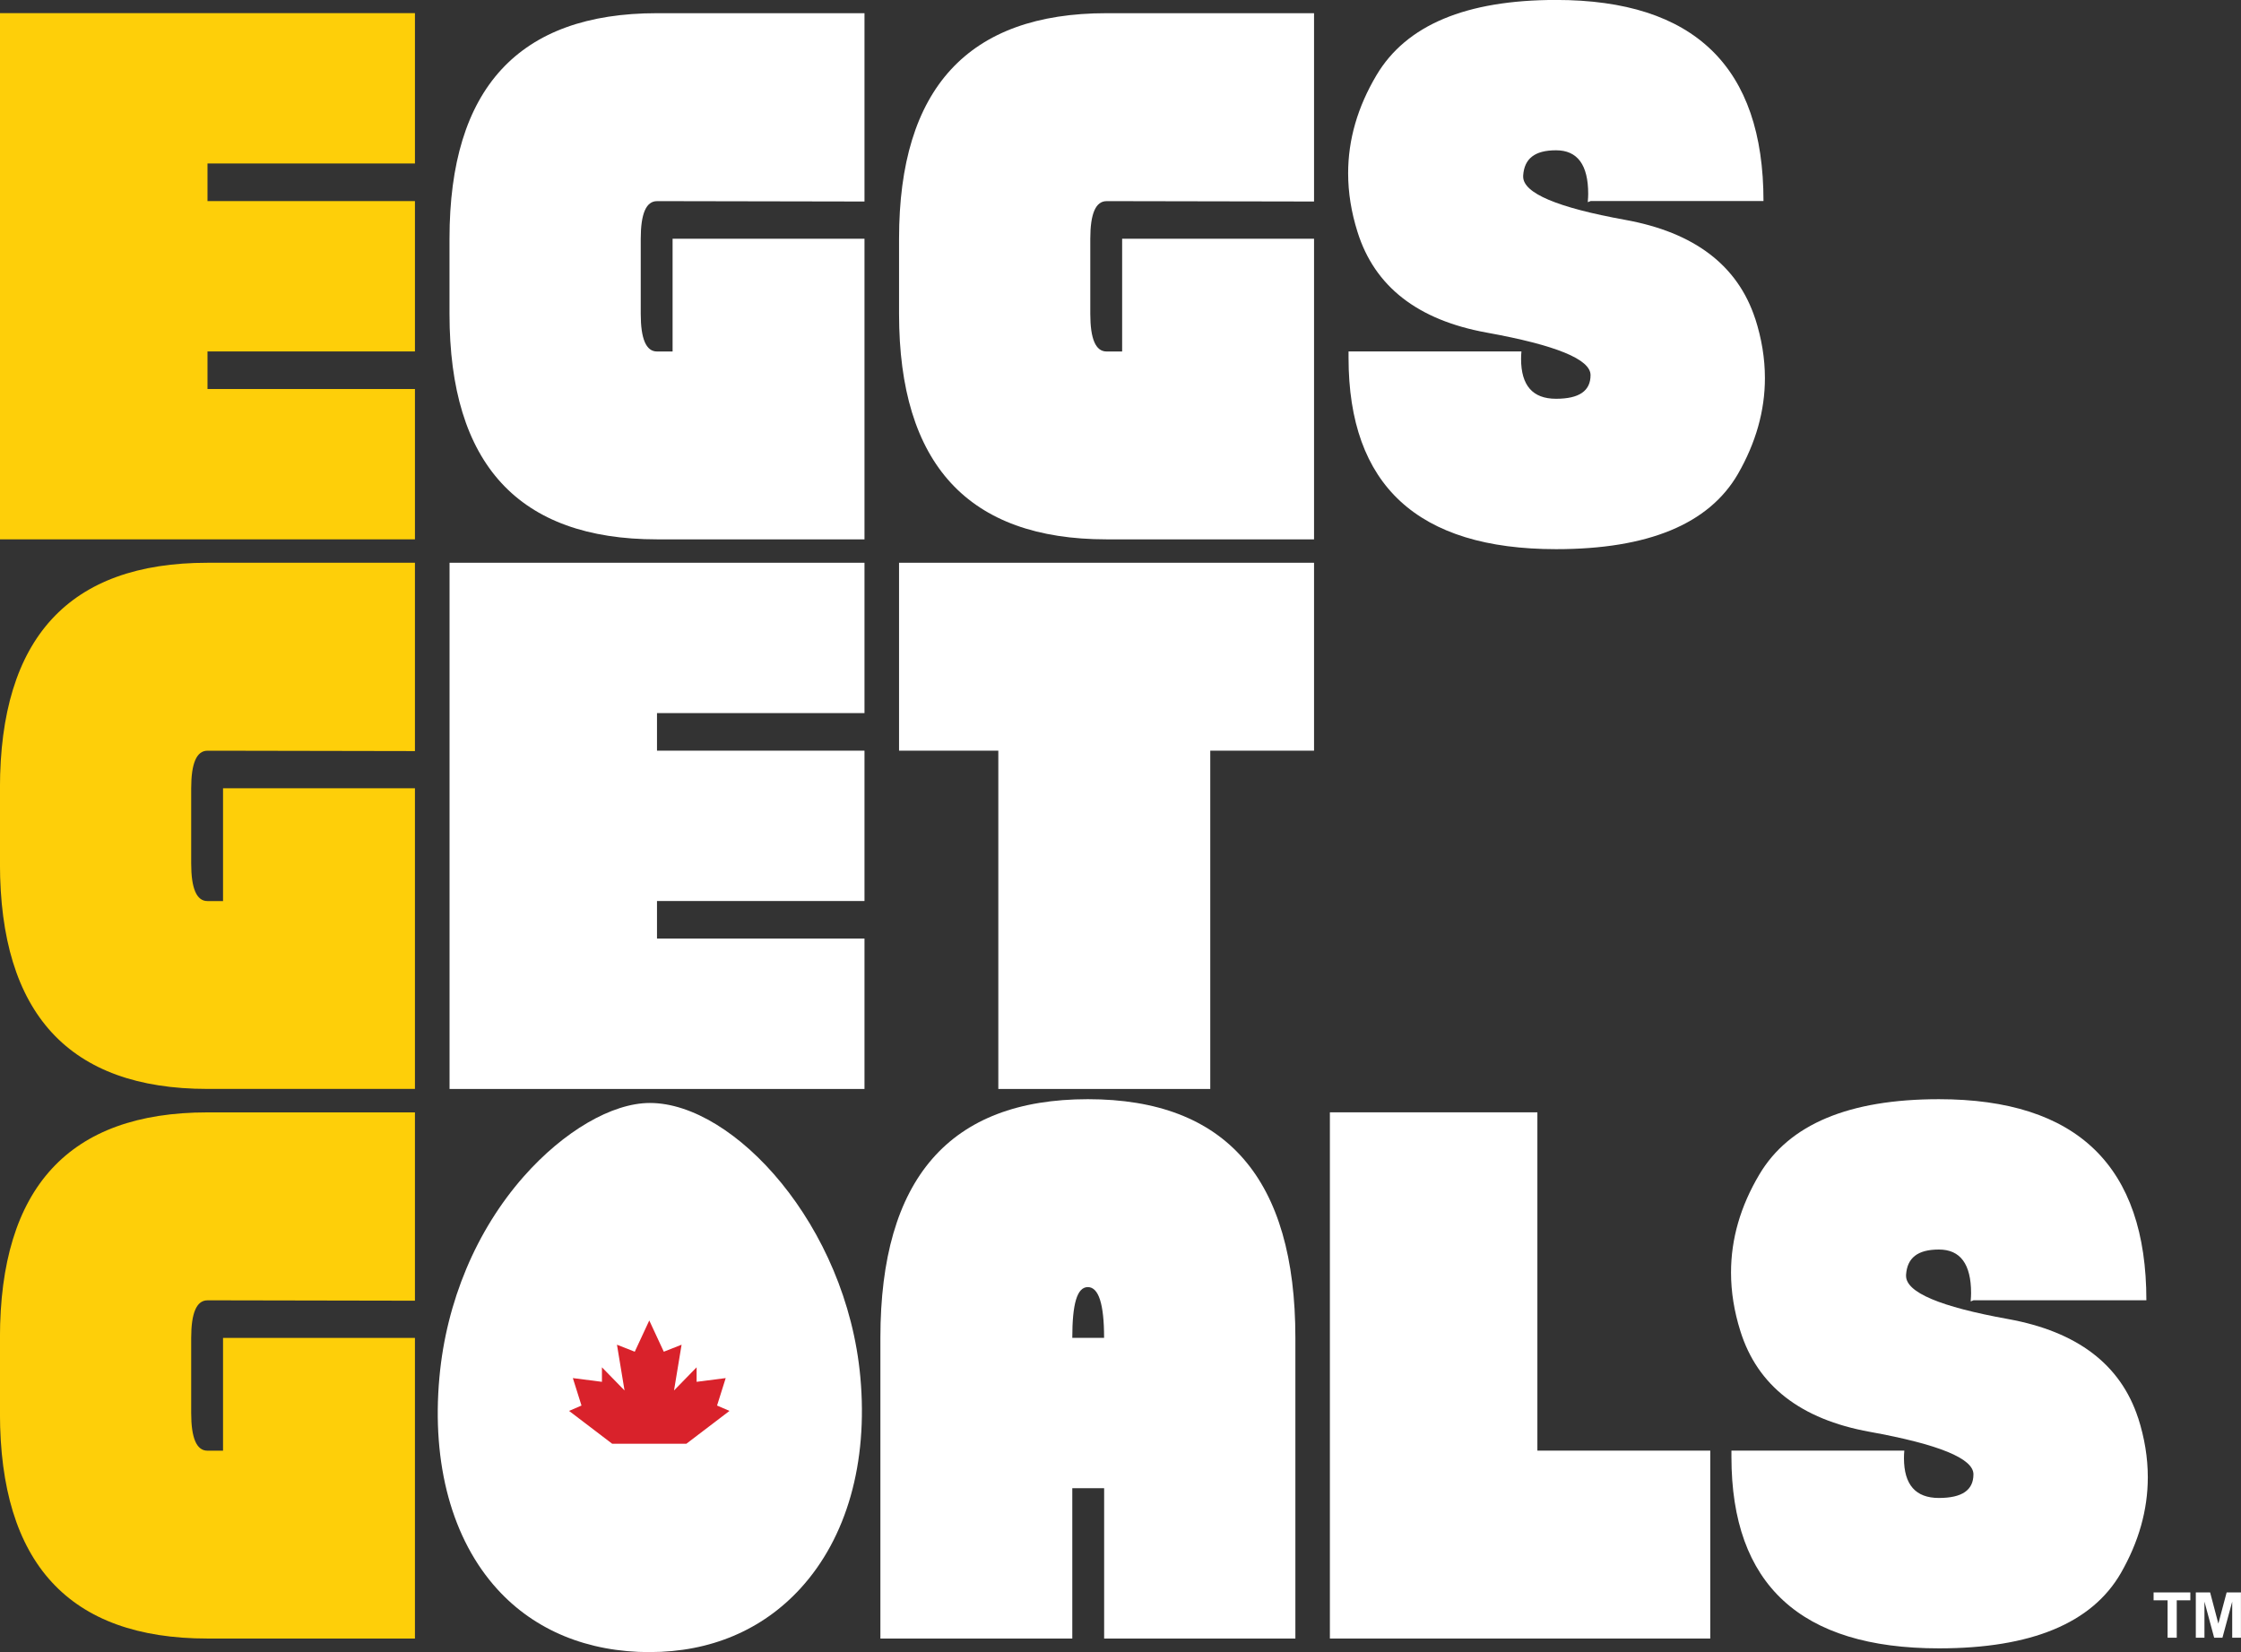
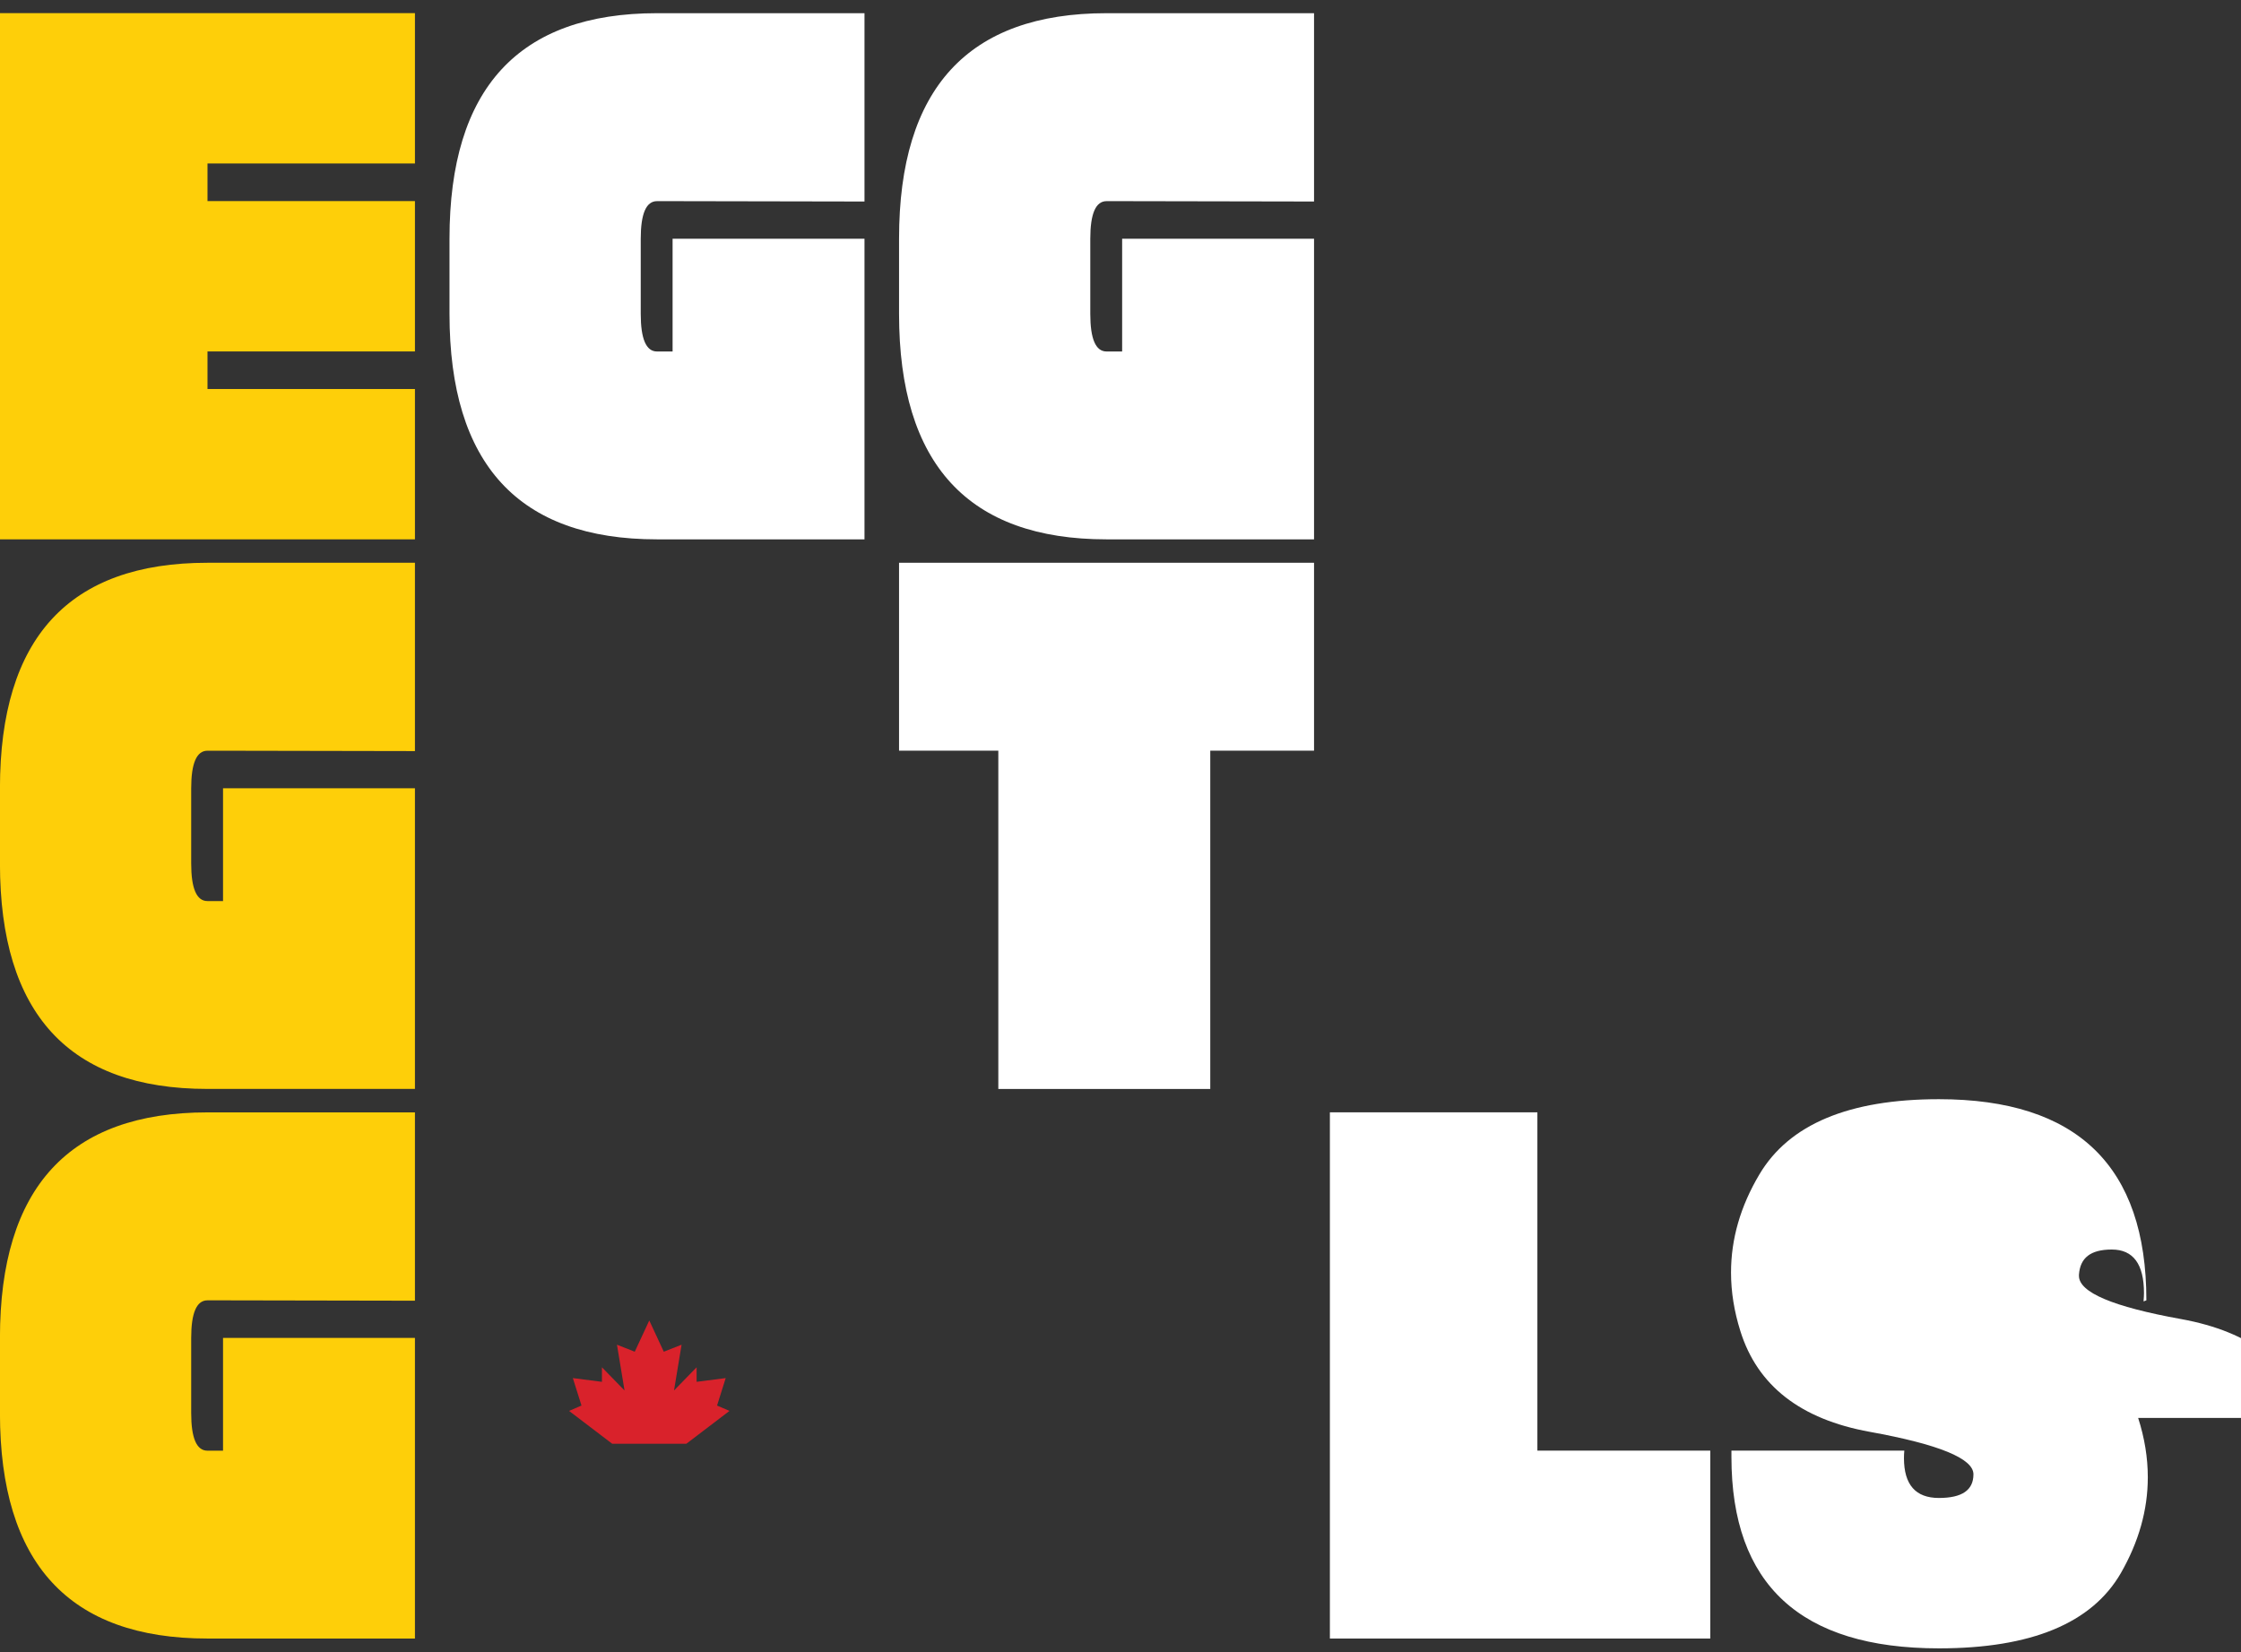
<svg xmlns="http://www.w3.org/2000/svg" id="Layer_2" data-name="Layer 2" viewBox="0 0 438.38 323.2">
  <rect x="0" y="0" width="438.38" height="323.2" fill="#333333" stroke="none" />
  <defs>
    <style>
      .cls-1 {
        fill: #fecf09;
      }

      .cls-2 {
        fill: #fff;
      }

      .cls-3 {
        fill: #d9222b;
      }
    </style>
  </defs>
  <g id="Layer_1-2" data-name="Layer 1">
    <g>
-       <path class="cls-2" d="M424.02,320.38v-7.32h-2.74v-1.54h7.19v1.54h-2.66v7.32h-1.8ZM429.54,320.38v-8.86h2.8l1.61,6.1,1.62-6.1h2.8v8.86h-1.71v-7.06l-1.91,7.06h-1.62l-1.9-7.06v7.06h-1.69Z" />
      <polygon class="cls-1" points="81.17 2.57 81.17 31.98 40.59 31.98 40.59 39.34 81.17 39.34 81.17 68.75 40.59 68.75 40.59 76.1 81.17 76.1 81.17 105.51 0 105.51 0 2.57 81.17 2.57" />
      <path class="cls-2" d="M169.11,46.69v58.82h-40.59c-27.06,0-40.59-14.71-40.59-44.11v-14.71c0-29.41,13.53-44.11,40.59-44.11h40.59v36.84l-37.54-.07h-3.05c-2.12,0-3.18,2.45-3.18,7.35v14.71c0,4.9,1.06,7.35,3.18,7.35h3.05v-22.06h37.54Z" />
      <path class="cls-2" d="M257.05,46.69v58.82h-40.59c-27.06,0-40.59-14.71-40.59-44.11v-14.71c0-29.41,13.53-44.11,40.59-44.11h40.59v36.84l-37.54-.07h-3.05c-2.12,0-3.18,2.45-3.18,7.35v14.71c0,4.9,1.06,7.35,3.18,7.35h3.05v-22.06h37.54Z" />
-       <path class="cls-2" d="M343.36,62.35c1.26,3.92,1.89,7.79,1.89,11.62,0,6.37-1.76,12.62-5.28,18.75-5.68,9.8-17.54,14.71-35.58,14.71-27.06,0-40.59-12.48-40.59-37.43v-1.25h33.82c-.05.49-.07.98-.07,1.47,0,5.2,2.28,7.79,6.83,7.79s6.76-1.54,6.76-4.63-6.76-5.86-20.29-8.31c-13.53-2.45-21.96-9.02-25.3-19.71-1.22-3.87-1.83-7.69-1.83-11.47,0-6.57,1.85-12.96,5.55-19.19,5.82-9.8,17.52-14.71,35.11-14.71,27.06,0,40.59,13.11,40.59,39.34h-33.82l-.54.22v-.22c.04-.49.07-.96.07-1.4,0-5.69-2.1-8.53-6.29-8.53s-6.2,1.64-6.43,4.93v.22c0,3.23,6.65,6.05,19.96,8.46,13.53,2.45,22.01,8.9,25.43,19.34" />
      <path class="cls-1" d="M81.17,154.2v58.82h-40.59c-27.06,0-40.59-14.71-40.59-44.11v-14.71c0-29.41,13.53-44.11,40.59-44.11h40.59v36.84l-37.54-.07h-3.05c-2.12,0-3.18,2.45-3.18,7.35v14.71c0,4.9,1.06,7.35,3.18,7.35h3.05v-22.06h37.54Z" />
-       <polygon class="cls-2" points="169.11 110.09 169.11 139.5 128.52 139.5 128.52 146.85 169.11 146.85 169.11 176.26 128.52 176.26 128.52 183.61 169.11 183.61 169.11 213.03 87.94 213.03 87.94 110.09 169.11 110.09" />
      <polygon class="cls-2" points="236.75 146.85 236.75 213.03 195.29 213.03 195.29 146.85 175.87 146.85 175.87 110.09 257.05 110.09 257.05 146.85 236.75 146.85" />
      <path class="cls-1" d="M81.17,261.72v58.82h-40.59c-27.06,0-40.59-14.71-40.59-44.11v-14.71c0-29.41,13.53-44.11,40.59-44.11h40.59v36.84l-37.54-.07h-3.05c-2.12,0-3.18,2.45-3.18,7.35v14.71c0,4.9,1.06,7.35,3.18,7.35h3.05v-22.06h37.54Z" />
-       <path class="cls-2" d="M209.76,291.13v29.41h-37.54v-58.82c0-31.13,13.53-46.69,40.59-46.69s40.59,15.56,40.59,46.69v58.82h-37.41v-29.41h-6.22ZM215.98,261.72c0-6.62-1.06-9.93-3.18-9.93s-3.04,3.31-3.04,9.93h6.22Z" />
      <polygon class="cls-2" points="260.15 217.6 300.74 217.6 300.74 283.78 334.56 283.78 334.56 320.54 260.15 320.54 260.15 217.6" />
-       <path class="cls-2" d="M418.26,277.38c1.26,3.92,1.89,7.79,1.89,11.62,0,6.37-1.76,12.62-5.28,18.75-5.68,9.81-17.54,14.71-35.58,14.71-27.06,0-40.59-12.47-40.59-37.43v-1.25h33.82c-.05.49-.07.98-.07,1.47,0,5.2,2.28,7.79,6.83,7.79s6.76-1.54,6.76-4.63-6.76-5.86-20.29-8.31c-13.53-2.45-21.96-9.02-25.3-19.7-1.22-3.87-1.83-7.69-1.83-11.47,0-6.57,1.85-12.97,5.55-19.19,5.82-9.8,17.52-14.71,35.11-14.71,27.06,0,40.59,13.11,40.59,39.34h-33.82l-.54.22v-.22c.04-.49.07-.96.07-1.4,0-5.68-2.1-8.53-6.29-8.53s-6.2,1.64-6.43,4.93v.22c0,3.23,6.65,6.05,19.96,8.45,13.53,2.45,22.01,8.9,25.43,19.34" />
-       <path class="cls-2" d="M127.13,323.2c-12.18,0-22.48-4.24-29.8-12.26-8.89-9.75-12.93-24.49-11.37-41.53,1.35-14.77,7.2-28.7,16.46-39.22,7.83-8.89,17.3-14.42,24.71-14.42,16.44,0,38.47,23.93,41.17,53.64,1.52,16.72-2.64,31.4-11.71,41.32-7.45,8.15-17.63,12.46-29.46,12.46" />
+       <path class="cls-2" d="M418.26,277.38c1.26,3.92,1.89,7.79,1.89,11.62,0,6.37-1.76,12.62-5.28,18.75-5.68,9.81-17.54,14.71-35.58,14.71-27.06,0-40.59-12.47-40.59-37.43v-1.25h33.82c-.05.49-.07.98-.07,1.47,0,5.2,2.28,7.79,6.83,7.79s6.76-1.54,6.76-4.63-6.76-5.86-20.29-8.31c-13.53-2.45-21.96-9.02-25.3-19.7-1.22-3.87-1.83-7.69-1.83-11.47,0-6.57,1.85-12.97,5.55-19.19,5.82-9.8,17.52-14.71,35.11-14.71,27.06,0,40.59,13.11,40.59,39.34l-.54.22v-.22c.04-.49.07-.96.07-1.4,0-5.68-2.1-8.53-6.29-8.53s-6.2,1.64-6.43,4.93v.22c0,3.23,6.65,6.05,19.96,8.45,13.53,2.45,22.01,8.9,25.43,19.34" />
      <polyline class="cls-3" points="134.27 282.43 142.7 276.01 140.27 274.96 141.96 269.59 136.27 270.32 136.27 267.48 131.85 272.01 133.33 263.06 129.85 264.43 127.01 258.32 124.17 264.43 120.69 263.06 122.17 272.01 117.75 267.48 117.75 270.32 112.06 269.59 113.75 274.96 111.32 276.01 119.75 282.43" />
    </g>
  </g>
</svg>